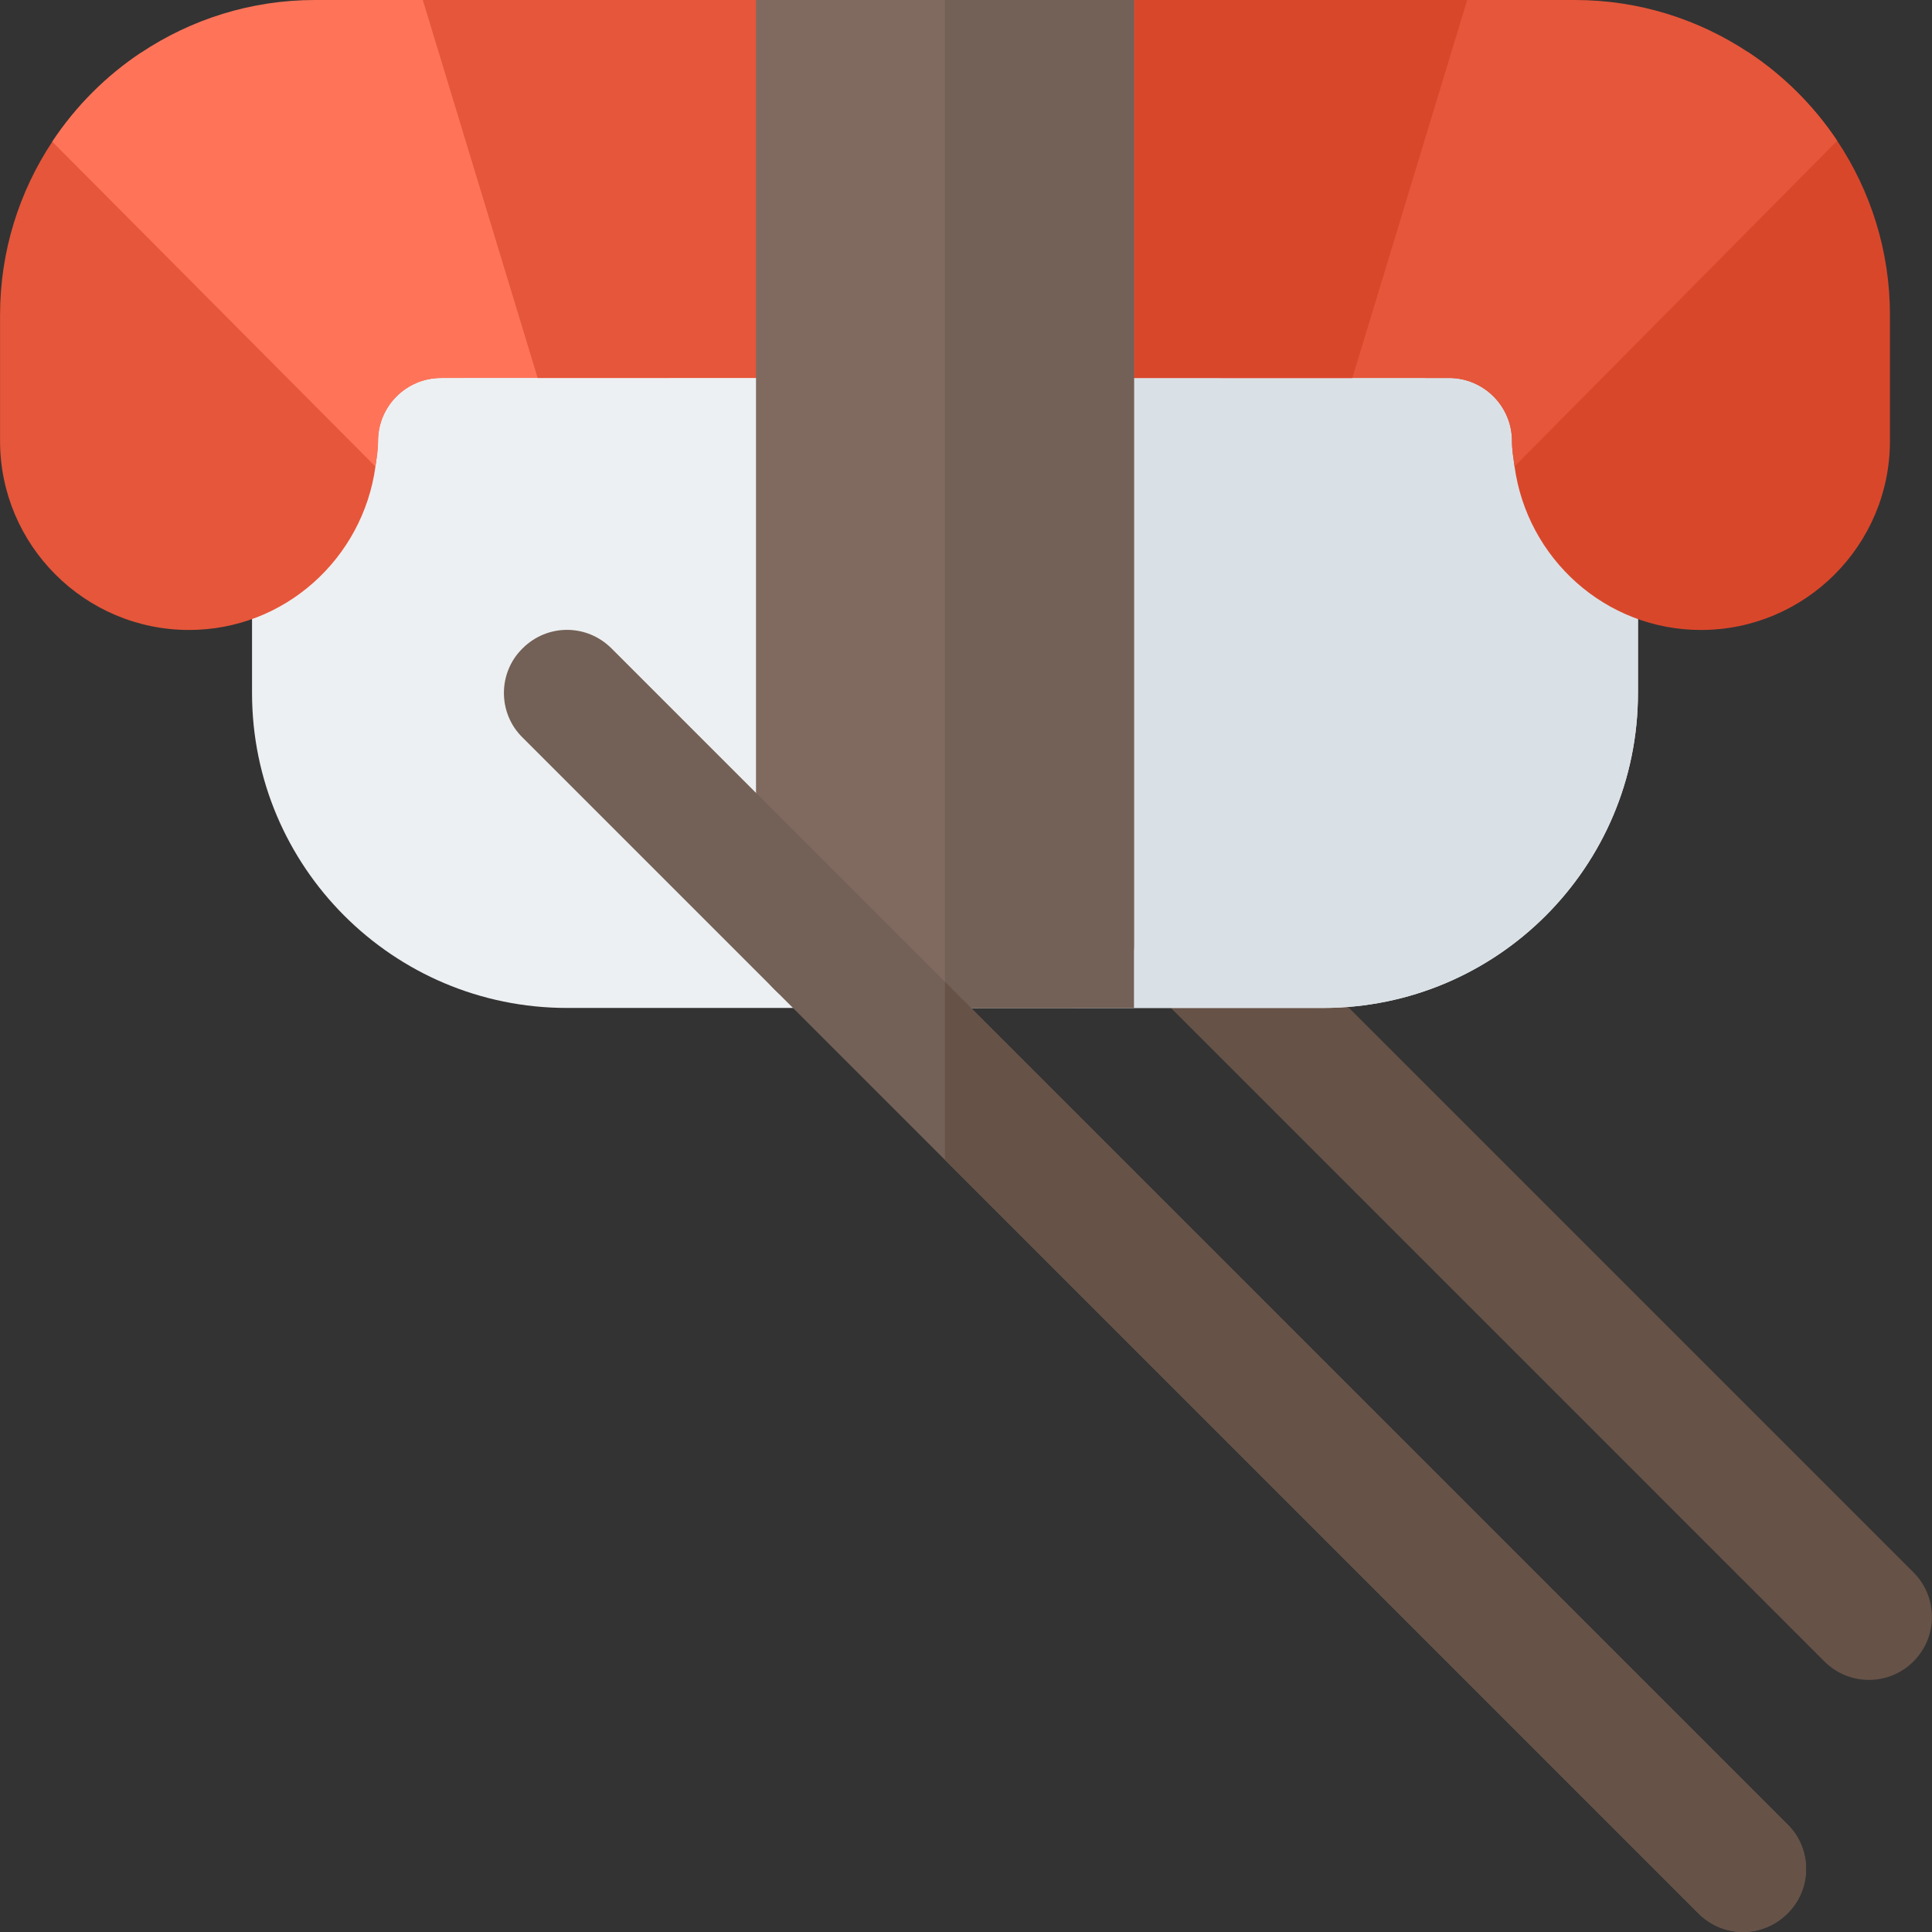
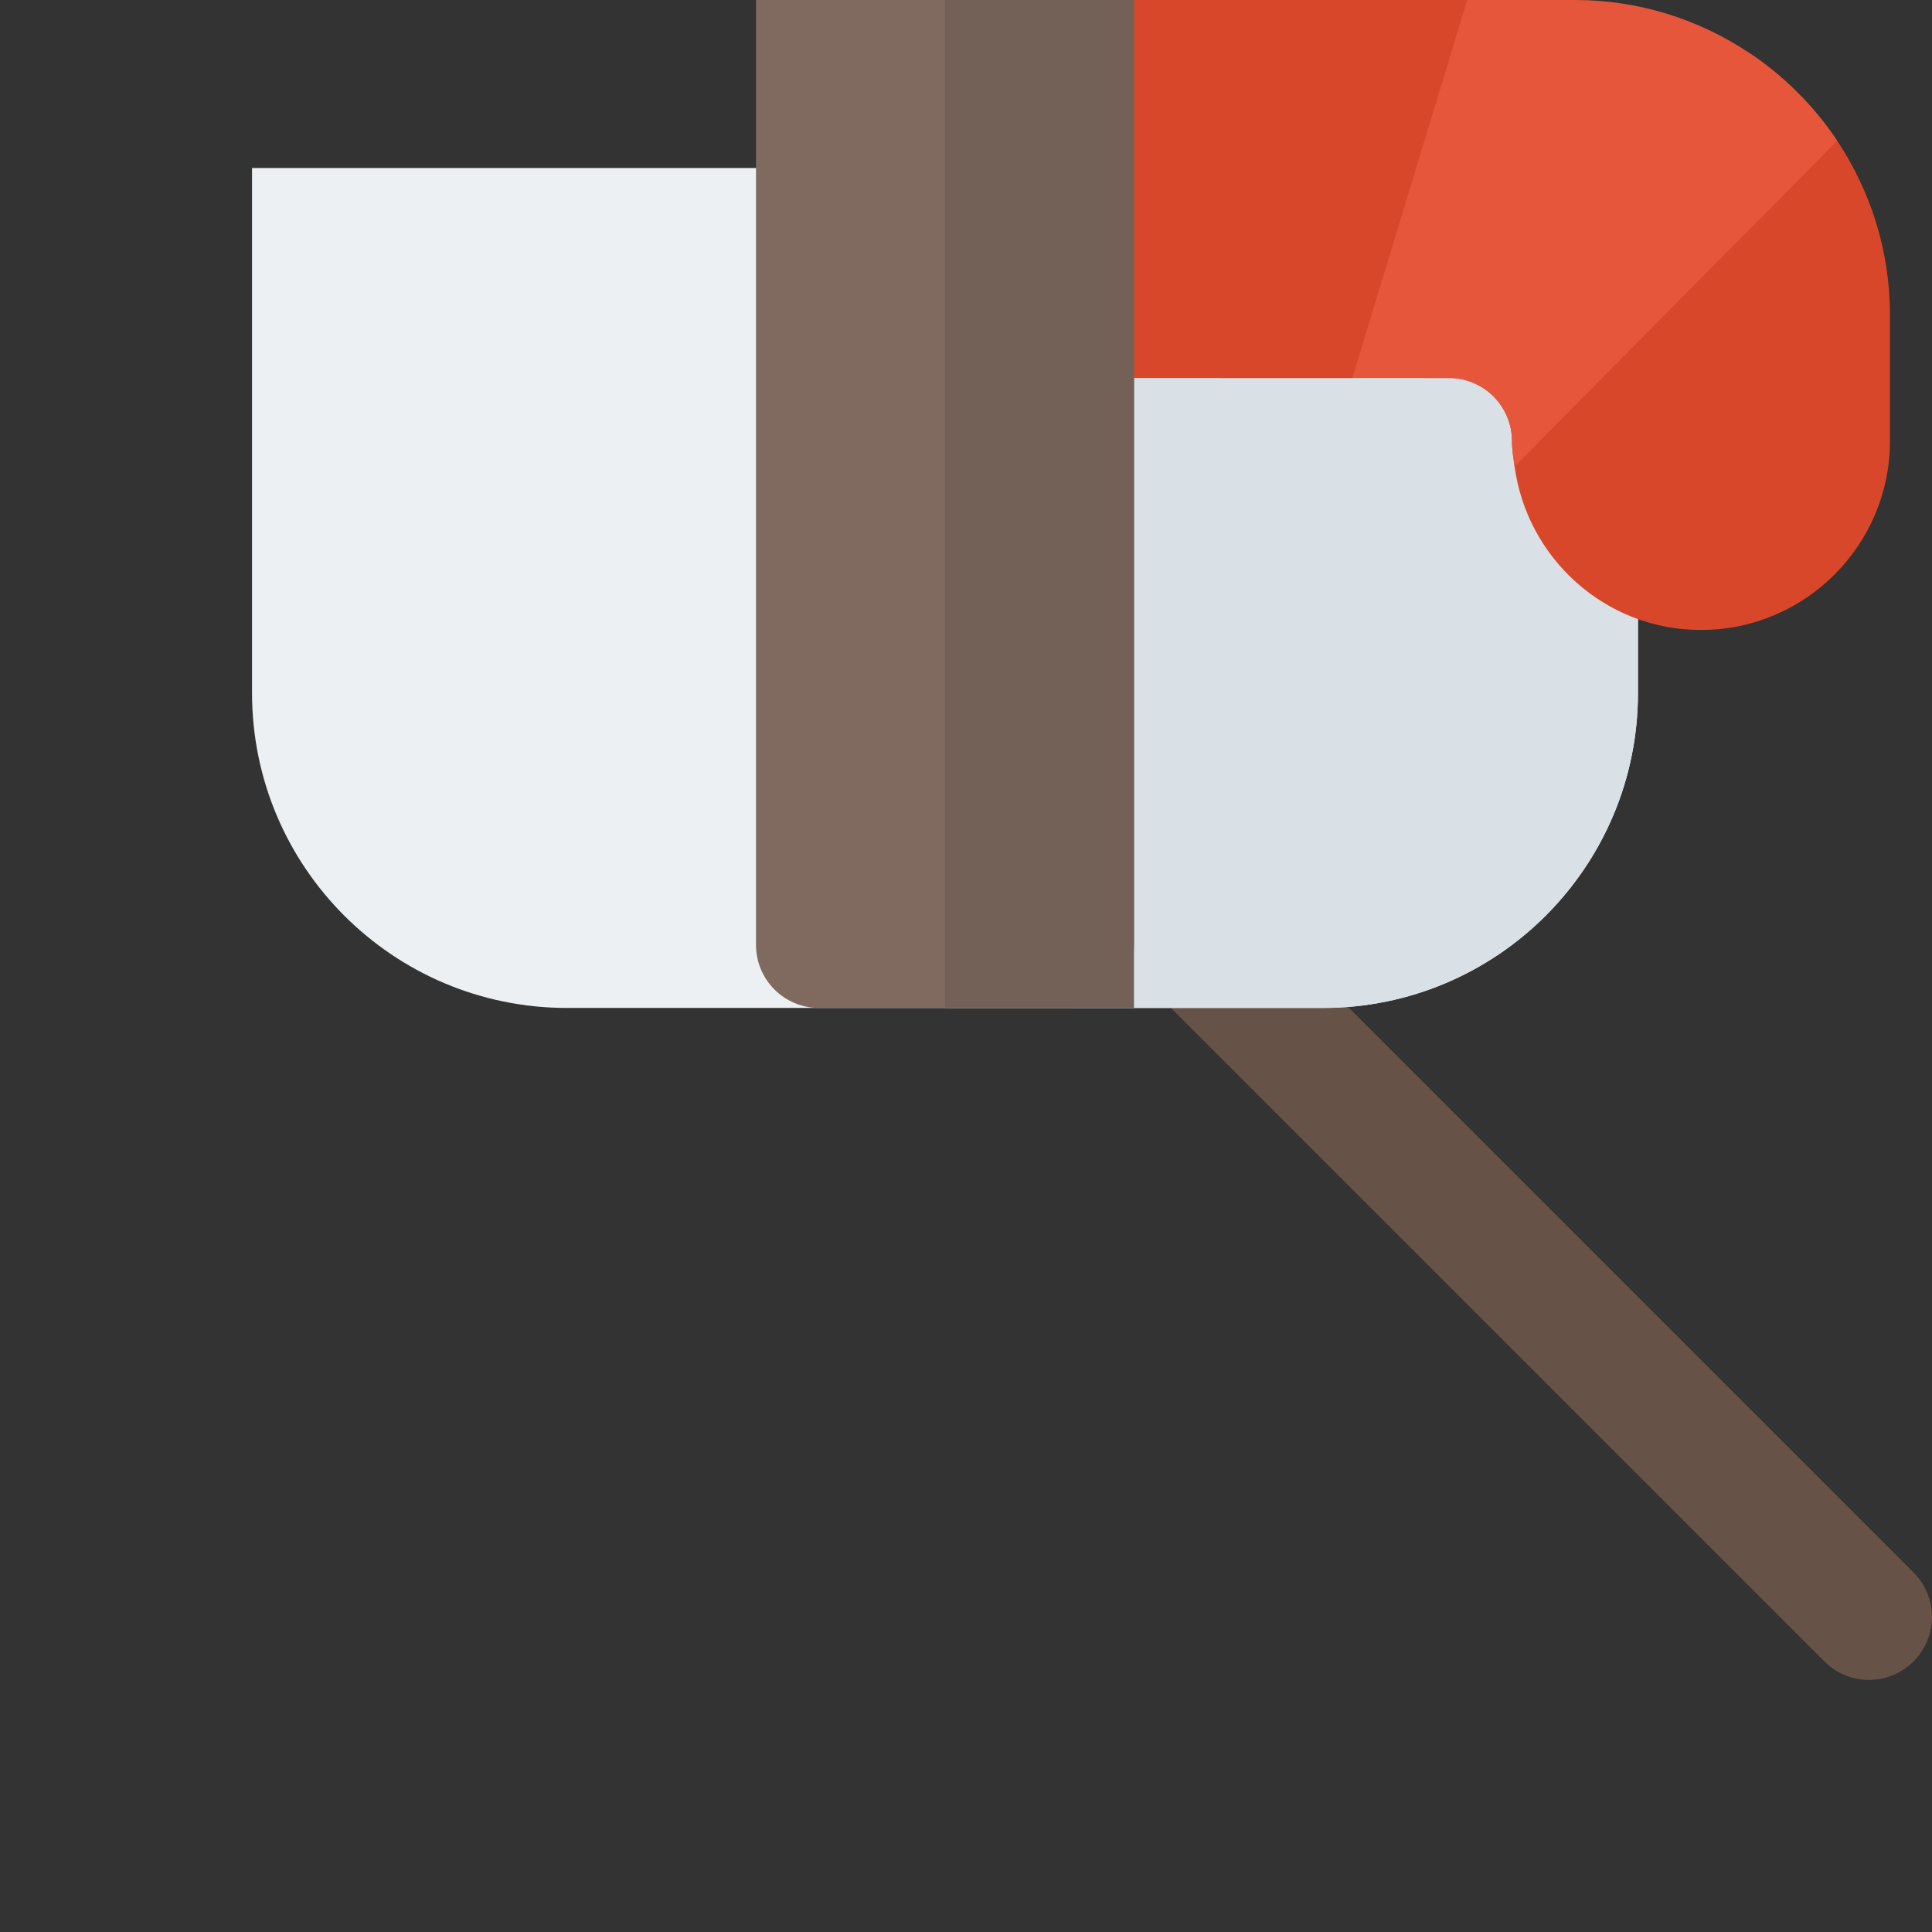
<svg xmlns="http://www.w3.org/2000/svg" version="1.1" id="Layer_1" viewBox="0 0 512 512" xml:space="preserve">
  <rect x="0" y="0" width="512" height="512" fill="#333333" stroke="none" />
  <path style="fill:#665247;" d="M483.488,440.302L305.411,262.224c-6.521-6.515-6.521-17.091,0-23.607  c6.521-6.521,17.087-6.521,23.607,0l178.077,178.077c6.521,6.515,6.521,17.091,0,23.607  C500.573,446.824,490.009,446.824,483.488,440.302z" />
  <path style="fill:#EDF0F2;" d="M350.603,267.116H150.266c-46.101,0-83.474-37.373-83.474-83.474V44.519h367.284v139.123  C434.077,229.743,396.705,267.116,350.603,267.116z" />
  <path style="fill:#DAE1E6;" d="M250.435,267.116h100.168c46.101,0,83.474-37.372,83.474-83.474V44.519H250.435V267.116z" />
-   <path style="fill:#E6563A;" d="M37.428,13.922c-9.355,6.216-17.376,14.261-23.573,23.628C5.129,50.735,0.014,66.512,0.014,83.474  v33.389c0,27.618,22.467,50.084,50.084,50.084c25.295,0,46.05-18.912,49.4-43.301c0.307-2.239,0.684-4.461,0.684-6.784  c0-9.205,7.489-16.695,16.695-16.695h6.342L37.428,13.922z" />
  <path style="fill:#D9472B;" d="M486.869,37.308c-6.229-9.343-14.292-17.346-23.665-23.531l-85.596,86.391h6.385  c9.205,0,16.695,7.489,16.695,16.695c0,2.308,0.377,4.514,0.682,6.741c3.33,24.409,24.093,43.343,49.402,43.343  c27.618,0,50.084-22.467,50.084-50.084V83.474C500.856,66.411,495.691,50.542,486.869,37.308z" />
-   <path style="fill:#FF7459;" d="M146.924,0H83.487C66.47,0,50.64,5.144,37.428,13.922c-9.355,6.216-17.376,14.261-23.573,23.628  l85.643,86.097c0.307-2.239,0.684-4.461,0.684-6.784c0-9.205,7.489-16.695,16.695-16.695h60.482L146.924,0z" />
  <g>
    <path style="fill:#E6563A;" d="M463.204,13.778C450.037,5.093,434.302,0,417.382,0h-63.437l-30.434,100.168h60.482   c9.205,0,16.695,7.489,16.695,16.695c0,2.308,0.377,4.514,0.682,6.741l85.499-86.296C480.64,27.965,472.579,19.961,463.204,13.778z   " />
-     <polygon style="fill:#E6563A;" points="112.044,0 142.479,100.168 358.391,100.168 388.825,0  " />
  </g>
  <polygon style="fill:#D9472B;" points="250.435,100.168 358.391,100.168 388.825,0 250.435,0 " />
  <path style="fill:#806A5F;" d="M283.824,267.116h-66.779c-9.22,0-16.695-7.475-16.695-16.695V0h100.168v250.421  C300.519,259.641,293.046,267.116,283.824,267.116z" />
  <g>
    <rect x="250.433" style="fill:#736056;" width="50.084" height="267.116" />
-     <path style="fill:#736056;" d="M473.7,507.075c-6.568,6.567-17.029,6.567-23.596,0L138.469,195.44   c-6.567-6.455-6.567-17.14,0-23.595c6.568-6.567,17.029-6.567,23.596,0L473.7,483.48C480.267,489.935,480.267,500.62,473.7,507.075   z" />
  </g>
-   <path style="fill:#665247;" d="M473.7,507.075c-6.568,6.567-17.029,6.567-23.596,0L250.435,307.406v-47.19L473.7,483.48  C480.267,489.935,480.267,500.62,473.7,507.075z" />
</svg>